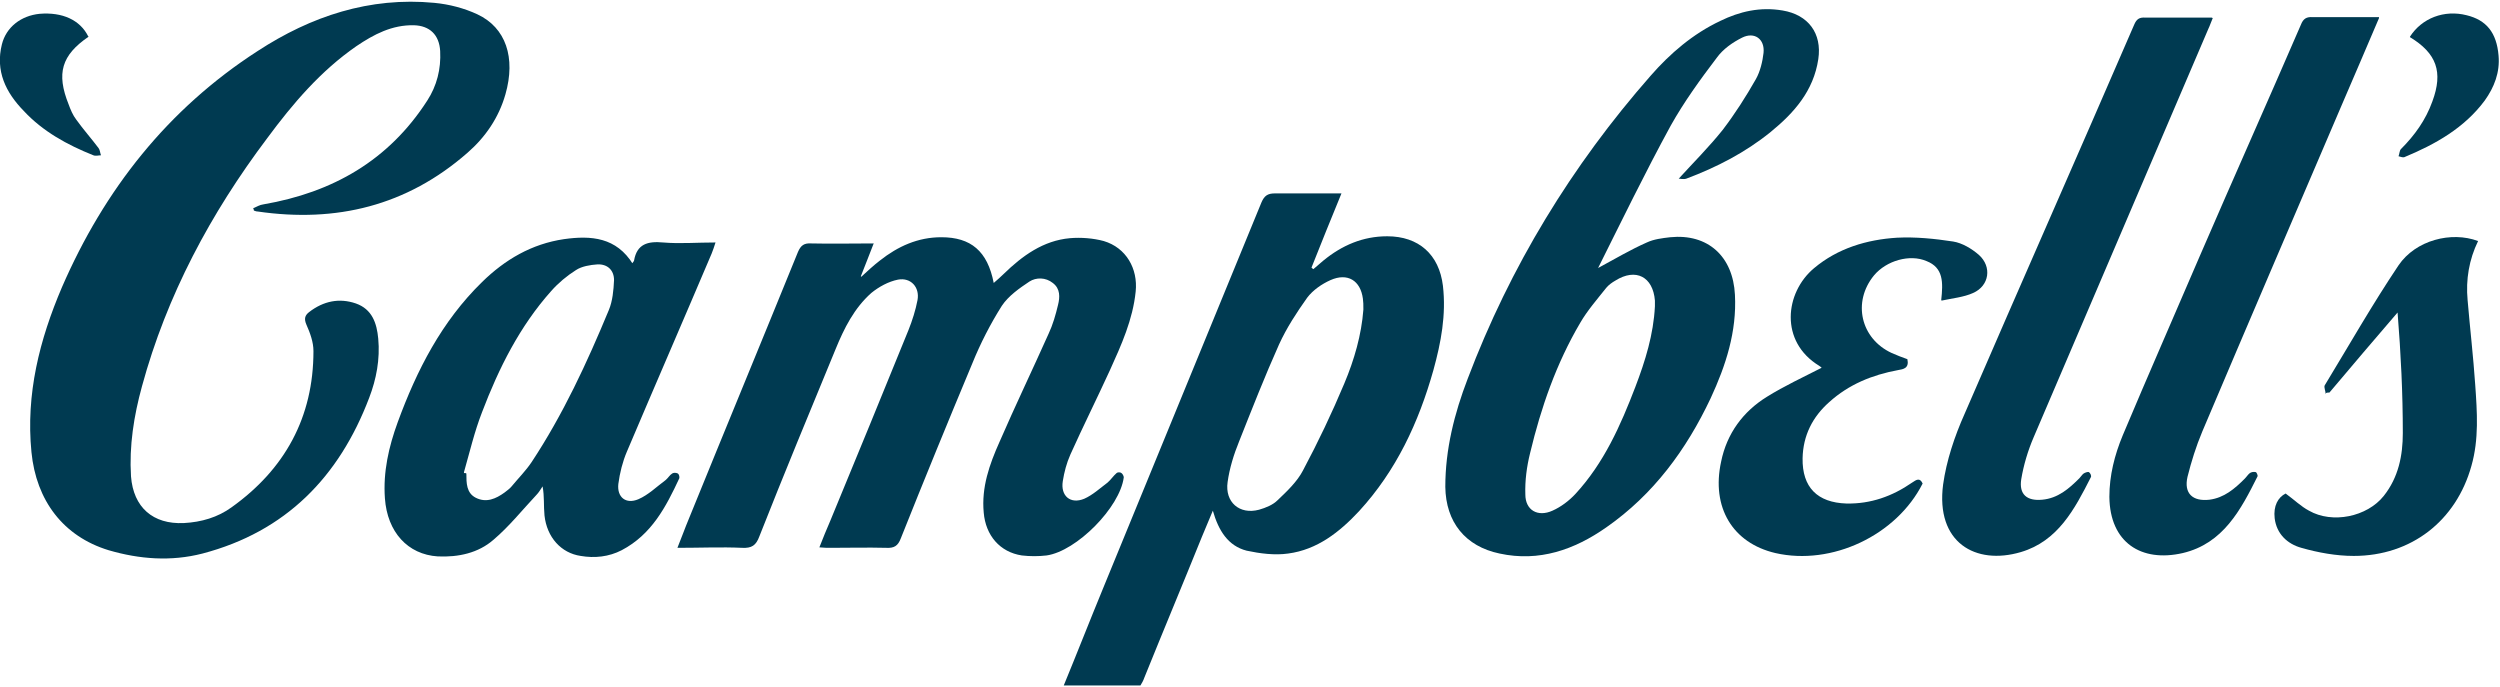
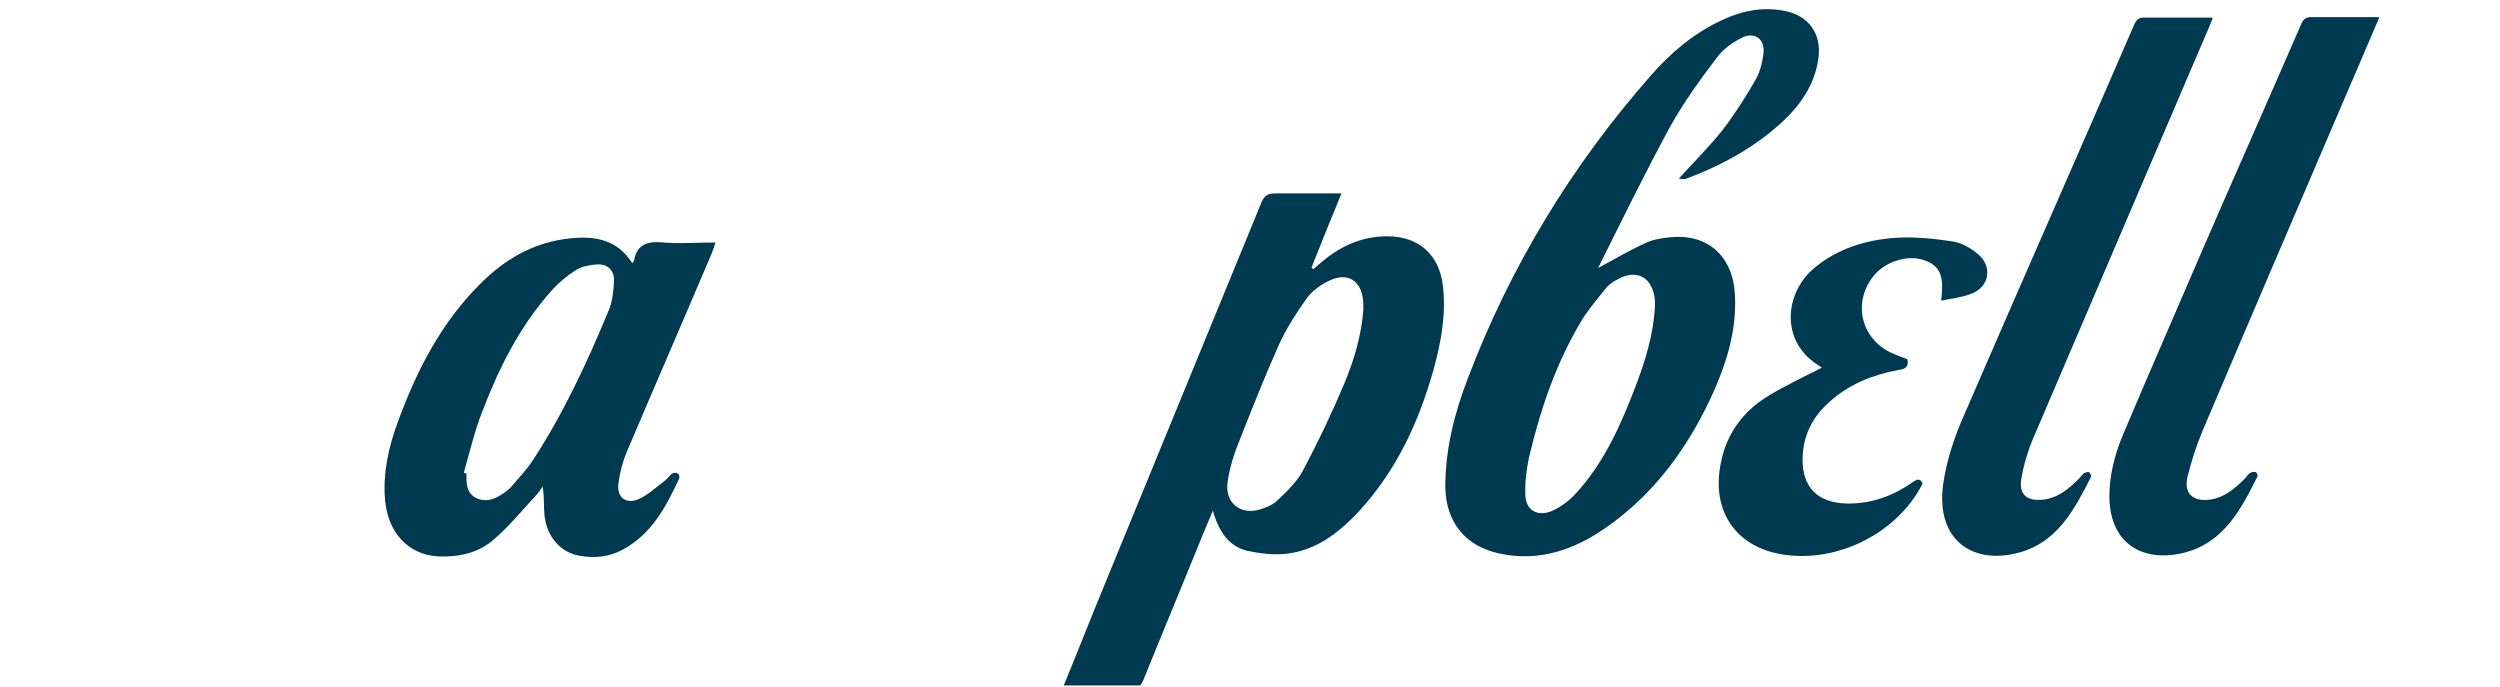
<svg xmlns="http://www.w3.org/2000/svg" xmlns:ns1="http://sodipodi.sourceforge.net/DTD/sodipodi-0.dtd" xmlns:ns2="http://www.inkscape.org/namespaces/inkscape" version="1.1" viewBox="0 0 524.8 144.3">
  <defs>
    <style>
      .cls-1 {
        fill: #003a51;
      }
    </style>
  </defs>
  <g>
    <g id="svg20633">
      <ns1:namedview id="base" bordercolor="#666666" borderopacity="1.0" fit-margin-bottom="0.5" fit-margin-left="0.5" fit-margin-right="0.5" fit-margin-top="0.5" ns2:current-layer="layer1" ns2:cx="209.108" ns2:cy="138.89051" ns2:document-rotation="0" ns2:document-units="px" ns2:pageopacity="0" ns2:pageshadow="2" ns2:window-height="872" ns2:window-maximized="0" ns2:window-width="1440" ns2:window-x="0" ns2:window-y="28" ns2:zoom="0.61249759" lock-margins="true" pagecolor="#00ffff" showgrid="false" units="px" />
      <g>
        <path class="cls-1" d="M223.3,143.9c2.8-6.8,5.5-13.7,8.3-20.5,11.1-27,22.1-53.9,33.2-80.9.6-1.4,1.3-1.9,2.8-1.9,4.5,0,9.1,0,14,0-2.2,5.4-4.3,10.5-6.3,15.6.1,0,.2.2.4.3.7-.6,1.4-1.2,2.1-1.8,3.9-3.2,8.3-5.1,13.4-5.1,6.6,0,10.9,3.8,11.7,10.4.7,6.1-.4,11.9-2,17.7-3.1,11-7.8,21.1-15.6,29.6-4.1,4.4-8.8,8.1-14.9,8.9-2.8.4-5.9,0-8.7-.6-3.9-1-5.9-4.2-7.1-8.4-.9,2.1-1.6,3.8-2.3,5.5-4,9.9-8.1,19.7-12.1,29.6-.2.6-.5,1.1-.8,1.6h-15.7ZM286.2,64.9c0-.9,0-1.5-.1-2.2-.5-3.8-3.2-5.5-6.8-3.9-1.8.8-3.7,2.1-4.9,3.7-2.2,3.1-4.3,6.3-5.9,9.8-3,6.7-5.7,13.6-8.4,20.4-1.1,2.7-2,5.6-2.4,8.5-.6,4.2,2.5,6.9,6.6,5.8,1.4-.4,2.9-1,3.9-2,2-1.9,4.1-3.9,5.3-6.2,3.2-6,6.1-12.1,8.7-18.3,2.1-5,3.6-10.2,4-15.5Z" />
-         <path class="cls-1" d="M53.2,43.7c.7-.3,1.3-.7,2.1-.8,14.5-2.5,26.3-9.2,34.4-21.8,2-3.1,2.9-6.6,2.7-10.4-.2-3.4-2.2-5.3-5.5-5.4-4.6-.1-8.4,1.9-12.1,4.4-7.5,5.2-13.3,12-18.7,19.3-11.9,15.8-21.1,33-26.3,52.1-1.7,6.2-2.7,12.5-2.3,18.9.5,6.5,4.6,10.1,11.1,9.8,3.7-.2,7.1-1.2,10-3.3,11.2-8,17.2-18.9,17.2-32.8,0-1.9-.7-3.8-1.5-5.6-.5-1.2-.3-1.9.6-2.6,3-2.3,6.3-3,9.8-1.8,3.4,1.2,4.4,4.1,4.7,7.4.4,4.3-.4,8.5-1.9,12.4-6.3,16.6-17.5,28.1-35,32.7-6.6,1.7-13.2,1.2-19.7-.7-9.5-2.9-15.2-10.4-16.2-20.6-1.2-12.2,1.7-23.6,6.4-34.6,8.9-20.5,22.2-37.4,41.1-49.6C65.3,3.4,77.6-.7,91.2.6c3.1.3,6.2,1.1,9,2.4,6,2.8,8.1,9.1,5.9,16.8-1.4,4.9-4.2,9-8,12.3-12.7,11.1-27.5,14.7-44,12.3-.3,0-.5-.1-.8-.2,0-.2-.1-.4-.2-.6Z" />
-         <path class="cls-1" d="M180.8,58.1c1.3-1.2,2.6-2.4,3.9-3.4,3.8-3,8-4.9,12.9-4.9,6.2,0,9.7,2.9,11,9.6.8-.7,1.5-1.3,2.1-1.9,3.9-3.8,8.3-7,13.9-7.5,2.3-.2,4.9,0,7.1.6,4.7,1.4,7.2,5.8,6.7,10.6-.6,5.9-3,11.2-5.4,16.5-2.7,5.9-5.6,11.7-8.3,17.7-.8,1.8-1.3,3.7-1.6,5.6-.5,3.1,1.6,4.9,4.5,3.7,1.8-.8,3.3-2.2,4.9-3.4.7-.6,1.2-1.4,1.9-2,.2-.2.8-.2,1,0,.2.1.5.6.5.9-.8,6.3-9.9,15.5-16.2,16.4-1.7.2-3.5.2-5.2,0-4.6-.7-7.6-4.2-8-9-.5-5.3,1.2-10.1,3.3-14.8,3.3-7.6,6.9-15.1,10.3-22.7.9-1.9,1.5-4,2-6.1.4-1.6.5-3.4-1.1-4.6-1.5-1.2-3.5-1.2-4.9-.3-2.1,1.4-4.4,3-5.8,5.1-2.4,3.8-4.5,7.9-6.2,12.1-5.1,12.2-10.1,24.4-15,36.7-.6,1.6-1.4,2.1-3.1,2-3.9-.1-7.8,0-11.7,0-.6,0-1.3,0-2.3-.1.8-2,1.5-3.8,2.3-5.6,5.5-13.3,11-26.7,16.4-40,.8-2,1.5-4.2,1.9-6.3.5-2.7-1.4-4.8-4.1-4.3-2,.4-4,1.5-5.6,2.8-3.6,3.2-5.7,7.4-7.5,11.8-5.4,13.1-10.8,26.1-16,39.3-.7,1.9-1.6,2.5-3.6,2.4-4.4-.2-8.8,0-13.6,0,.9-2.2,1.6-4.2,2.4-6.1,7.6-18.7,15.3-37.3,22.9-56,.6-1.4,1.3-1.9,2.8-1.8,4.3.1,8.5,0,13.1,0-1,2.5-1.8,4.7-2.7,6.9,0,0,.2.2.3.3Z" />
        <path class="cls-1" d="M335.4,56.3c3.7-2,6.9-3.9,10.3-5.4,1.5-.7,3.2-.9,4.9-1.1,7.9-.8,13.2,4,13.6,12.1.4,7.7-1.9,14.8-5.1,21.7-5.1,10.8-12,20.2-21.9,27.1-6.7,4.7-14.1,7.3-22.4,5.5-7.2-1.5-11.3-6.6-11.4-14,0-7.9,1.9-15.4,4.7-22.7,8.9-23.5,21.8-44.7,38.4-63.6,4.1-4.7,8.9-8.8,14.6-11.5,4.1-2,8.4-3,13.1-2.2,5.4.9,8.3,4.8,7.5,10.2-1,6.7-5.1,11.3-10,15.3-5.3,4.3-11.3,7.4-17.7,9.8-.6.2-1.3,0-1.6,0,3.2-3.5,6.4-6.7,9.2-10.2,2.6-3.4,4.9-7,7-10.7.9-1.6,1.4-3.7,1.6-5.5.3-2.9-1.9-4.5-4.5-3.2-2,1-4,2.4-5.3,4.2-3.5,4.6-6.9,9.3-9.7,14.3-5.4,9.9-10.3,20-15.4,30.2ZM347.4,64.3c0-.4,0-.8,0-1.2-.4-5-4-6.9-8.3-4.2-.7.4-1.4.9-1.9,1.5-1.9,2.4-4,4.8-5.5,7.4-5,8.5-8.2,17.7-10.5,27.3-.7,2.8-1.1,5.8-1,8.7,0,3.3,2.6,4.8,5.7,3.4,1.8-.8,3.5-2.1,4.8-3.5,6-6.5,9.5-14.4,12.6-22.5,2.1-5.5,3.8-11,4.1-16.9Z" />
        <path class="cls-1" d="M132.7,55.3c.2-.3.4-.5.4-.6.6-3.5,2.9-4.1,6.1-3.8,3.5.3,7.1,0,11,0-.3.9-.5,1.6-.8,2.3-5.9,13.9-11.9,27.7-17.8,41.6-.9,2.1-1.5,4.5-1.8,6.8-.3,2.8,1.6,4.3,4.2,3.2,2.1-.9,3.8-2.6,5.7-4,.5-.4.9-1.1,1.4-1.4.3-.2.8-.2,1.2,0,.2.1.4.7.3,1-2.8,6-5.8,11.8-12.1,15.1-2.7,1.4-5.7,1.7-8.6,1.2-4.1-.6-7.1-3.9-7.6-8.5-.2-2,0-4-.4-6.1-.4.6-.8,1.3-1.3,1.8-3,3.2-5.7,6.6-9,9.4-3.2,2.8-7.4,3.7-11.7,3.5-6.3-.4-10.6-5.1-11.1-12.2-.4-5.5.8-10.8,2.7-16,4-10.9,9.2-21.1,17.7-29.4,4.8-4.7,10.4-8,17.2-9,5.7-.8,11-.4,14.5,5.3ZM97.4,99.3c.2,0,.4,0,.5.1,0,2,0,4.1,2,5.1,2.2,1.1,4.2.2,6-1.1.5-.4,1.1-.8,1.5-1.3,1.4-1.7,3-3.3,4.2-5.1,6.6-10,11.6-20.8,16.2-31.9.8-1.9,1-4.2,1.1-6.3,0-2.1-1.4-3.4-3.5-3.3-1.5.1-3.3.4-4.5,1.2-1.9,1.2-3.7,2.7-5.2,4.4-6.6,7.4-11,16.2-14.5,25.4-1.6,4.1-2.6,8.4-3.8,12.6Z" />
        <path class="cls-1" d="M499.4,3.8c-2.7,6.3-5.2,12.2-7.8,18.2-9.8,22.9-19.6,45.7-29.3,68.6-1.3,3.1-2.3,6.3-3.1,9.5-.8,3.5,1.1,5.2,4.6,4.8,3.1-.4,5.3-2.3,7.4-4.4.4-.4.7-.9,1.1-1.2.3-.2.8-.3,1.2-.2.2,0,.5.7.4.9-3.5,7-7.2,14.1-15.7,16.1-8.7,2-15.3-2.2-15.4-11.8,0-4.5,1.1-8.8,2.8-12.9,5.3-12.6,10.8-25.1,16.2-37.7,7-16.2,14.2-32.3,21.2-48.5.5-1.3,1.2-1.7,2.5-1.6,4.5,0,9,0,13.9,0Z" />
        <path class="cls-1" d="M464.5,3.8c-.4.9-.6,1.6-.9,2.2-12.2,28.6-24.5,57.2-36.7,85.8-1.2,2.8-2.1,5.8-2.6,8.8-.5,3.2,1.2,4.6,4.4,4.3,3.3-.3,5.6-2.3,7.8-4.5.3-.3.6-.8.9-1,.3-.2.9-.4,1.1-.3.3.2.6.8.4,1.1-3.4,6.7-6.9,13.4-14.7,15.7-9.5,2.8-17.9-2-16.3-14.2.7-5,2.4-10.1,4.5-14.8,11.8-27.3,23.8-54.4,35.6-81.7.5-1.2,1.1-1.6,2.4-1.5,4.5,0,9.1,0,13.9,0Z" />
        <path class="cls-1" d="M407.5,63c.4-3.7.5-6.8-3.1-8.2-3.5-1.5-8.4-.1-11,3-4.6,5.6-2.8,13.3,3.7,16.3,1.1.5,2.2.9,3.3,1.3.4,1.9-.8,2.1-2,2.3-5.4,1-10.3,3-14.4,6.7-3.5,3.1-5.5,7-5.6,11.8-.1,6.1,3.1,9.3,9.2,9.5,5.1.1,9.6-1.5,13.8-4.4.9-.6,1.6-1.1,2.2.2-5.5,10.9-19.1,17.3-30.9,14.6-9-2.1-13.5-9.6-11.4-19.2,1.2-5.9,4.6-10.5,9.6-13.6,3.7-2.3,7.6-4.1,11.5-6.1,0,0-.3-.3-.5-.4-8.4-5.1-7.2-15.4-1.1-20.5,5-4.2,11.1-6,17.4-6.4,3.9-.2,7.9.2,11.8.8,1.9.3,3.9,1.5,5.4,2.8,2.8,2.5,2.2,6.5-1.2,8-2,.9-4.3,1.1-6.6,1.6Z" />
-         <path class="cls-1" d="M488.2,82.7c0-.6-.4-1.4-.2-1.8,5.1-8.4,10-17,15.5-25.2,3.6-5.3,11.1-7.2,16.7-5.1-1.9,3.9-2.6,8.1-2.2,12.4.5,5.9,1.2,11.9,1.6,17.8.4,5.7.8,11.4-.8,17-3.2,11.5-12.6,18.9-24.7,18.9-3.7,0-7.5-.7-11-1.7-2.9-.8-5.2-2.9-5.6-6.2-.3-2.6.7-4.4,2.3-5.2,1.8,1.3,3.2,2.7,4.9,3.6,4.9,2.8,12.2,1.3,15.7-3.1,3.1-3.9,4-8.5,4-13.2,0-8.3-.4-16.6-1.1-25.3-4.8,5.6-9.6,11.2-14.3,16.8-.2,0-.5,0-.7.1Z" />
-         <path class="cls-1" d="M18.6,7.7c-5.7,3.9-6.8,7.7-4.2,14.2.4,1.1.9,2.3,1.6,3.2,1.5,2.1,3.2,4,4.7,6,.3.4.3,1,.5,1.5-.5,0-1.1.2-1.6,0-5.5-2.2-10.6-5-14.6-9.3C1.2,19.4-1,14.9.4,9.3c.9-3.6,4-6,7.9-6.4,4.8-.4,8.5,1.3,10.2,4.7Z" />
-         <path class="cls-1" d="M505.9,7.7c2.5-3.9,7.2-5.7,11.9-4.5,4.1,1,6.3,3.6,6.7,8.5.3,3.5-.9,6.6-2.9,9.4-4.3,5.8-10.4,9.2-16.9,11.9-.3.1-.8-.1-1.2-.2.2-.5.2-1.2.5-1.5,2.9-2.9,5.2-6.1,6.6-10,2.3-6.2.9-10.1-4.7-13.5Z" />
      </g>
    </g>
  </g>
</svg>